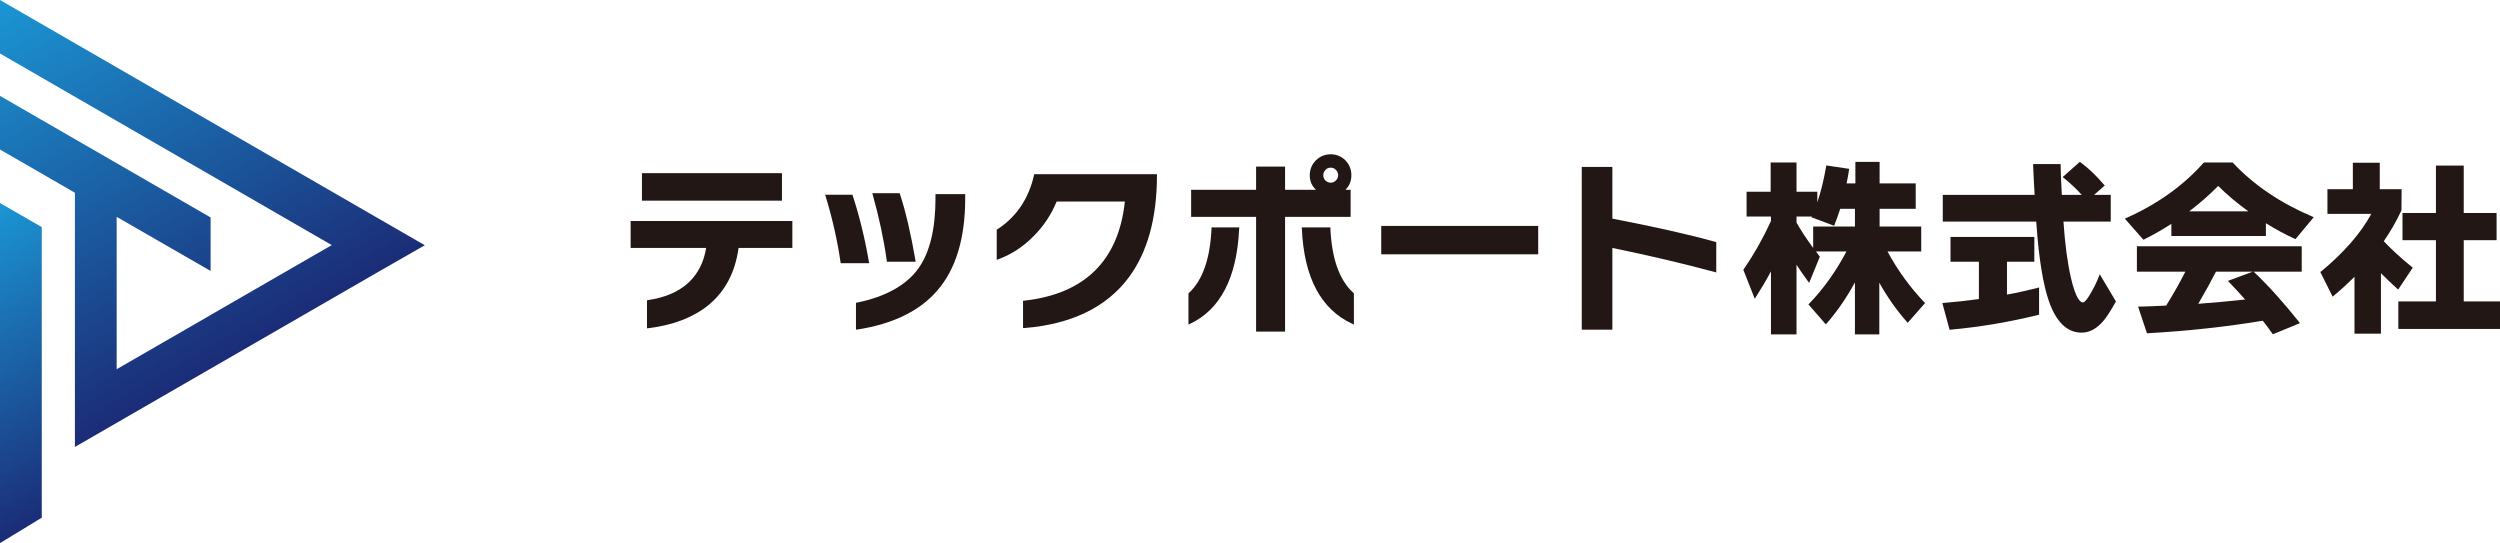
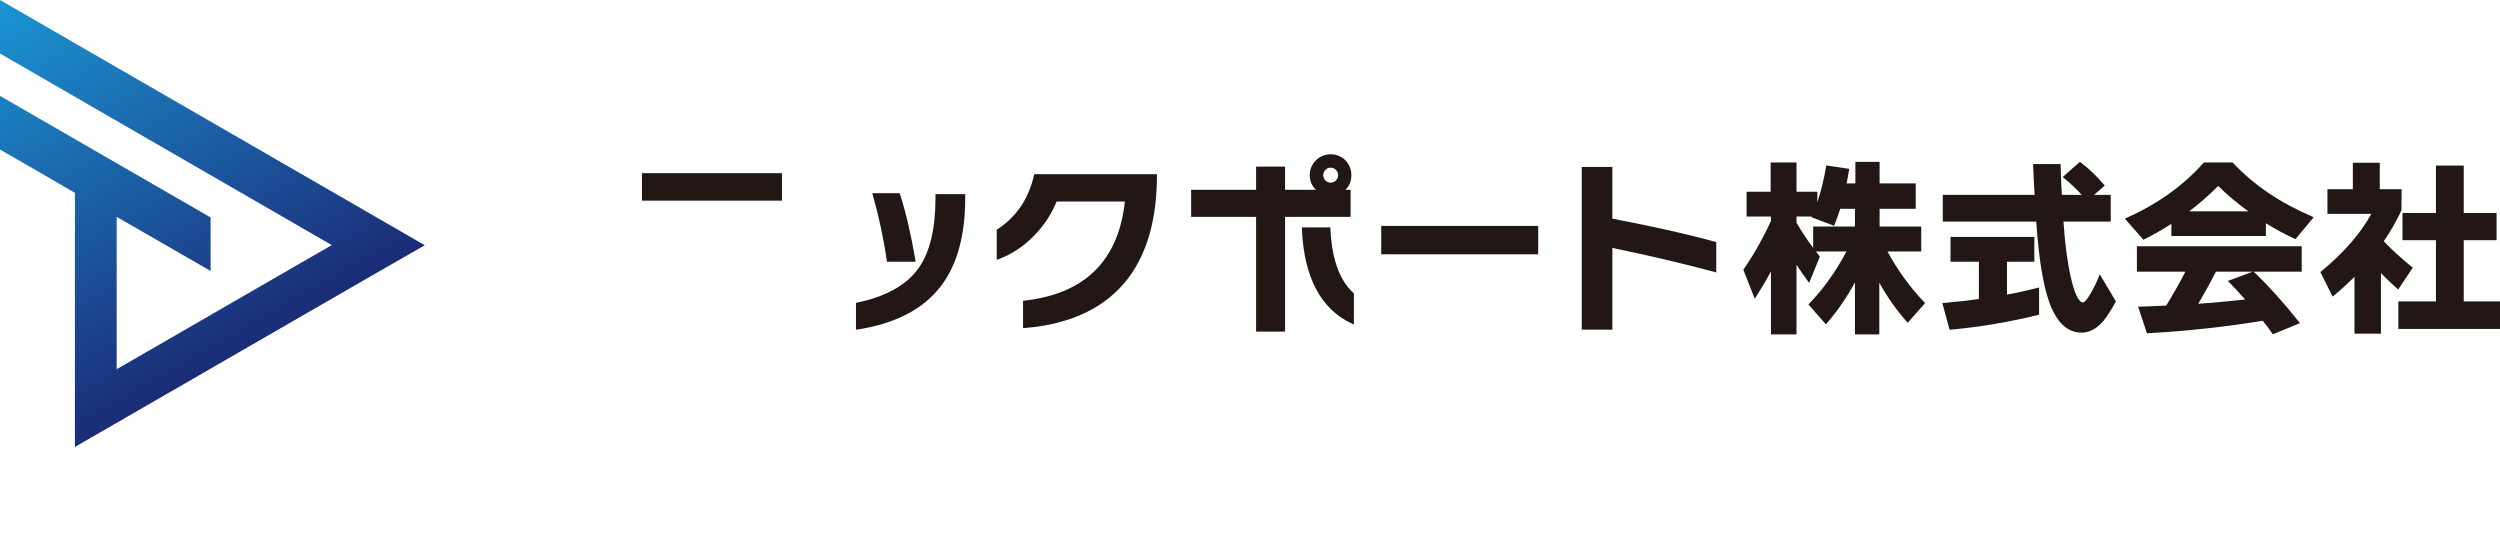
<svg xmlns="http://www.w3.org/2000/svg" xmlns:xlink="http://www.w3.org/1999/xlink" id="uuid-8505c6ee-208a-41b1-8311-1d8a9dcfeeff" data-name="レイヤー 1" viewBox="0 0 168.2 36.54">
  <defs>
    <style>
      .uuid-7fdd8b8c-0c2c-4ec2-9bc5-cb703737d438 {
        fill-rule: evenodd;
      }

      .uuid-7fdd8b8c-0c2c-4ec2-9bc5-cb703737d438, .uuid-00488ba3-da37-45c7-9738-98dffbfab5d9 {
        fill: #221714;
      }

      .uuid-94463c02-16ac-4af9-b07d-f2d33a46afda {
        fill: url(#uuid-66b9a8ac-5118-44c1-b3fa-ca0cf864301b);
      }

      .uuid-3e2815ac-0624-4cf6-8e24-b9992e3f2085 {
        fill: url(#uuid-4369981d-c160-4ffc-8596-189a19b7ca43);
      }
    </style>
    <linearGradient id="uuid-66b9a8ac-5118-44c1-b3fa-ca0cf864301b" data-name="名称未設定グラデーション 54" x1="2.525" y1="-1.458" x2="16.815" y2="23.293" gradientUnits="userSpaceOnUse">
      <stop offset="0" stop-color="#1b96d4" />
      <stop offset="1" stop-color="#1b2c77" />
    </linearGradient>
    <linearGradient id="uuid-4369981d-c160-4ffc-8596-189a19b7ca43" data-name="名称未設定グラデーション 54" x1="-4.251" y1="16.114" x2="5.657" y2="33.274" xlink:href="#uuid-66b9a8ac-5118-44c1-b3fa-ca0cf864301b" />
  </defs>
  <g>
    <polygon class="uuid-94463c02-16ac-4af9-b07d-f2d33a46afda" points="0 0 0 3.6 22.32 16.49 14.17 21.19 14.16 21.2 7.85 24.84 7.85 17.55 7.85 14.59 14.17 18.23 14.17 14.63 0 6.45 0 10.06 2.81 11.68 5.04 12.97 5.04 15.93 5.04 19.75 5.04 30.07 25.42 18.31 28.58 16.5 0 0" />
-     <polygon class="uuid-3e2815ac-0624-4cf6-8e24-b9992e3f2085" points="0 20.11 0 25.19 0 29.09 0 36.54 2.81 34.83 2.81 29.09 2.81 25.51 2.81 20.51 2.81 15.28 0 13.66 0 20.11" />
  </g>
  <g>
-     <path class="uuid-00488ba3-da37-45c7-9738-98dffbfab5d9" d="M42.43,16.68h5.08c-.15.94-.54,1.72-1.17,2.32-.66.62-1.58,1.02-2.74,1.19l-.07.02v1.88l.1-.01c1.65-.2,3-.72,4.02-1.54,1.13-.92,1.82-2.22,2.04-3.86h3.62v-1.81h-10.88v1.81Z" />
    <rect class="uuid-00488ba3-da37-45c7-9738-98dffbfab5d9" x="43.19" y="11.65" width="9.42" height="1.85" />
-     <path class="uuid-00488ba3-da37-45c7-9738-98dffbfab5d9" d="M58.46,17.61c-.28-1.62-.65-3.11-1.09-4.45l-.01-.06h-1.85l.04.11c.45,1.48.79,2.97,1,4.42l.01.08h1.92l-.02-.1Z" />
    <path class="uuid-00488ba3-da37-45c7-9738-98dffbfab5d9" d="M59.66,17.53l.01.08h1.93l-.01-.1c-.31-1.8-.66-3.29-1.04-4.45l-.02-.06h-1.84l.03.11c.42,1.5.74,2.98.94,4.42Z" />
    <path class="uuid-00488ba3-da37-45c7-9738-98dffbfab5d9" d="M62.94,13.33c0,2.06-.38,3.64-1.13,4.7-.81,1.15-2.21,1.93-4.15,2.33l-.07.01v1.81l.1-.01c2.38-.37,4.19-1.25,5.36-2.61,1.26-1.44,1.89-3.53,1.89-6.22v-.28h-2v.27Z" />
    <path class="uuid-00488ba3-da37-45c7-9738-98dffbfab5d9" d="M69.57,11.78c-.36,1.59-1.19,2.82-2.47,3.65l-.04.02v2.03l.11-.04c.88-.32,1.67-.84,2.37-1.55.67-.67,1.19-1.45,1.55-2.33h4.59c-.42,3.97-2.7,6.22-6.78,6.67l-.07.01v1.83h.09c3.15-.25,5.52-1.39,7.02-3.4,1.26-1.69,1.9-4,1.9-6.87v-.08h-8.26l-.01.06Z" />
    <path class="uuid-7fdd8b8c-0c2c-4ec2-9bc5-cb703737d438" d="M89.18,11.43c.09-.1.21-.15.35-.15s.25.05.35.15.15.22.15.36-.05.25-.15.35-.21.15-.35.15-.26-.05-.36-.15c-.09-.1-.14-.21-.14-.35s.05-.26.15-.36ZM90.87,12.77h-.35c.27-.26.4-.59.4-.98s-.13-.72-.4-1c-.27-.27-.61-.41-.99-.41-.39,0-.72.14-1,.41-.27.28-.41.61-.41,1s.14.72.42.98h-2.08v-1.56h-1.95v1.56h-4.37v1.82h4.37v7.72h1.95v-7.72h4.41v-1.82Z" />
    <path class="uuid-00488ba3-da37-45c7-9738-98dffbfab5d9" d="M89.51,15.38v-.08h-1.93l.01.09c.14,3.27,1.28,5.42,3.38,6.39l.12.06v-2.11l-.03-.02c-.94-.85-1.46-2.3-1.55-4.33Z" />
-     <path class="uuid-00488ba3-da37-45c7-9738-98dffbfab5d9" d="M81.51,15.38c-.09,2.03-.6,3.48-1.52,4.33l-.03.02v2.11l.12-.06c2.03-.96,3.14-3.11,3.29-6.39l.01-.09h-1.87v.08Z" />
    <rect class="uuid-00488ba3-da37-45c7-9738-98dffbfab5d9" x="92.93" y="15.2" width="10.56" height="1.91" />
    <path class="uuid-00488ba3-da37-45c7-9738-98dffbfab5d9" d="M108.48,14.71v-3.48h-2.06v10.95h2.06v-5.5c2.41.5,4.73,1.04,6.88,1.62l.11.03v-2.04l-.07-.02c-1.68-.47-4.01-1-6.92-1.56Z" />
    <path class="uuid-7fdd8b8c-0c2c-4ec2-9bc5-cb703737d438" d="M120.87,14.57h1.03l-.02.05,1.52.57.03-.08c.14-.34.26-.7.38-1.06h.99v1.19h-2.81v1.44c-.44-.59-.81-1.16-1.12-1.7v-.41ZM126.99,16.92h2.27v-1.68h-2.8v-1.19h2.43v-1.71h-2.43v-1.45h-1.63v1.45h-.59c.05-.23.1-.52.16-.89l.01-.09-1.54-.23-.01.08c-.15.86-.34,1.67-.59,2.4v-.71h-1.4v-1.97h-1.74v1.97h-1.62v1.67h1.64v.3c-.49,1.08-1.1,2.17-1.83,3.24l-.03.04.77,1.95.09-.14c.36-.56.69-1.12,1-1.7v4.24h1.72v-4.69c.24.38.5.75.76,1.1l.09.12.72-1.76-.03-.04-.23-.31h2.05c-.71,1.34-1.55,2.52-2.5,3.5l-.06.06,1.17,1.34.07-.07c.71-.82,1.34-1.74,1.89-2.75v3.5h1.64v-3.48c.52.94,1.14,1.82,1.84,2.62l.07.08,1.17-1.33-.06-.06c-.97-1.02-1.8-2.17-2.47-3.41Z" />
    <path class="uuid-00488ba3-da37-45c7-9738-98dffbfab5d9" d="M135.03,19.82v-2.21h1.84v-1.67h-5.64v1.67h1.91v2.51c-.81.11-1.6.2-2.36.26l-.1.01.49,1.8.07-.01c1.99-.18,3.97-.52,5.88-.99l.07-.02v-1.83l-.11.03c-.73.18-1.42.34-2.05.45Z" />
    <path class="uuid-00488ba3-da37-45c7-9738-98dffbfab5d9" d="M141.21,18.61c-.16.41-.35.79-.56,1.14-.31.54-.46.6-.51.6-.16,0-.48-.22-.81-1.67-.23-1-.4-2.27-.5-3.77h3.18v-1.8h-1.12l.72-.63-.06-.06c-.5-.59-1.02-1.09-1.56-1.49l-.06-.04-1.15,1.02.07.06c.43.35.84.73,1.21,1.14h-1.34c-.05-.97-.08-1.64-.08-1.98v-.09h-1.85v.09c.02.63.06,1.3.1,1.98h-6.18v1.8h6.29l.01.14c.16,2.33.45,4.09.84,5.21.49,1.41,1.23,2.12,2.2,2.12.52,0,1.01-.26,1.45-.77.22-.25.5-.69.84-1.29l.02-.04-1.09-1.83-.06.16Z" />
    <path class="uuid-7fdd8b8c-0c2c-4ec2-9bc5-cb703737d438" d="M147.29,14.22c.7-.53,1.36-1.11,1.95-1.71.58.58,1.26,1.15,2.03,1.71h-3.98ZM150.23,10.95l-.02-.02h-1.93l-.03.03c-1.35,1.52-3.09,2.77-5.18,3.7l-.11.05,1.25,1.42.06-.03c.62-.31,1.24-.66,1.82-1.04v.82h6.36v-.86c.66.41,1.31.76,1.93,1.04l.06.03,1.23-1.48-.1-.04c-2.14-.91-3.94-2.12-5.34-3.62Z" />
    <path class="uuid-7fdd8b8c-0c2c-4ec2-9bc5-cb703737d438" d="M149.89,18.9l.09.09c.33.34.69.73,1.07,1.16-1.1.12-2.16.22-3.15.29.49-.84.89-1.57,1.19-2.16h2.47l-1.67.62ZM143.77,18.28h3.26c-.37.73-.8,1.49-1.29,2.28-.57.03-1.16.05-1.78.07h-.11l.6,1.8.07-.01c2.64-.15,5.24-.43,7.72-.84.19.23.4.52.64.86l.04.05,1.82-.75-.07-.09c-1.03-1.29-2.04-2.42-3.02-3.35l-.02-.02h3.23v-1.71h-11.09v1.71Z" />
    <path class="uuid-00488ba3-da37-45c7-9738-98dffbfab5d9" d="M162.27,17.96c-.73-.59-1.37-1.18-1.89-1.73.45-.65.85-1.35,1.19-2.08l.01-1.42h-1.47v-1.78h-1.81v1.78h-1.71v1.66h2.95c-.71,1.31-1.85,2.61-3.37,3.87l-.06.04.83,1.66.08-.07c.5-.41.96-.84,1.39-1.27v3.83h1.78v-4.07c.38.38.74.73,1.08,1.03l.08.07.98-1.47-.06-.05Z" />
    <polygon class="uuid-00488ba3-da37-45c7-9738-98dffbfab5d9" points="165.76 20.28 165.76 16.16 167.97 16.16 167.97 14.33 165.76 14.33 165.76 11.14 163.89 11.14 163.89 14.33 161.64 14.33 161.64 16.16 163.89 16.16 163.89 20.28 161.36 20.28 161.36 22.13 168.2 22.13 168.2 20.28 165.76 20.28" />
  </g>
</svg>